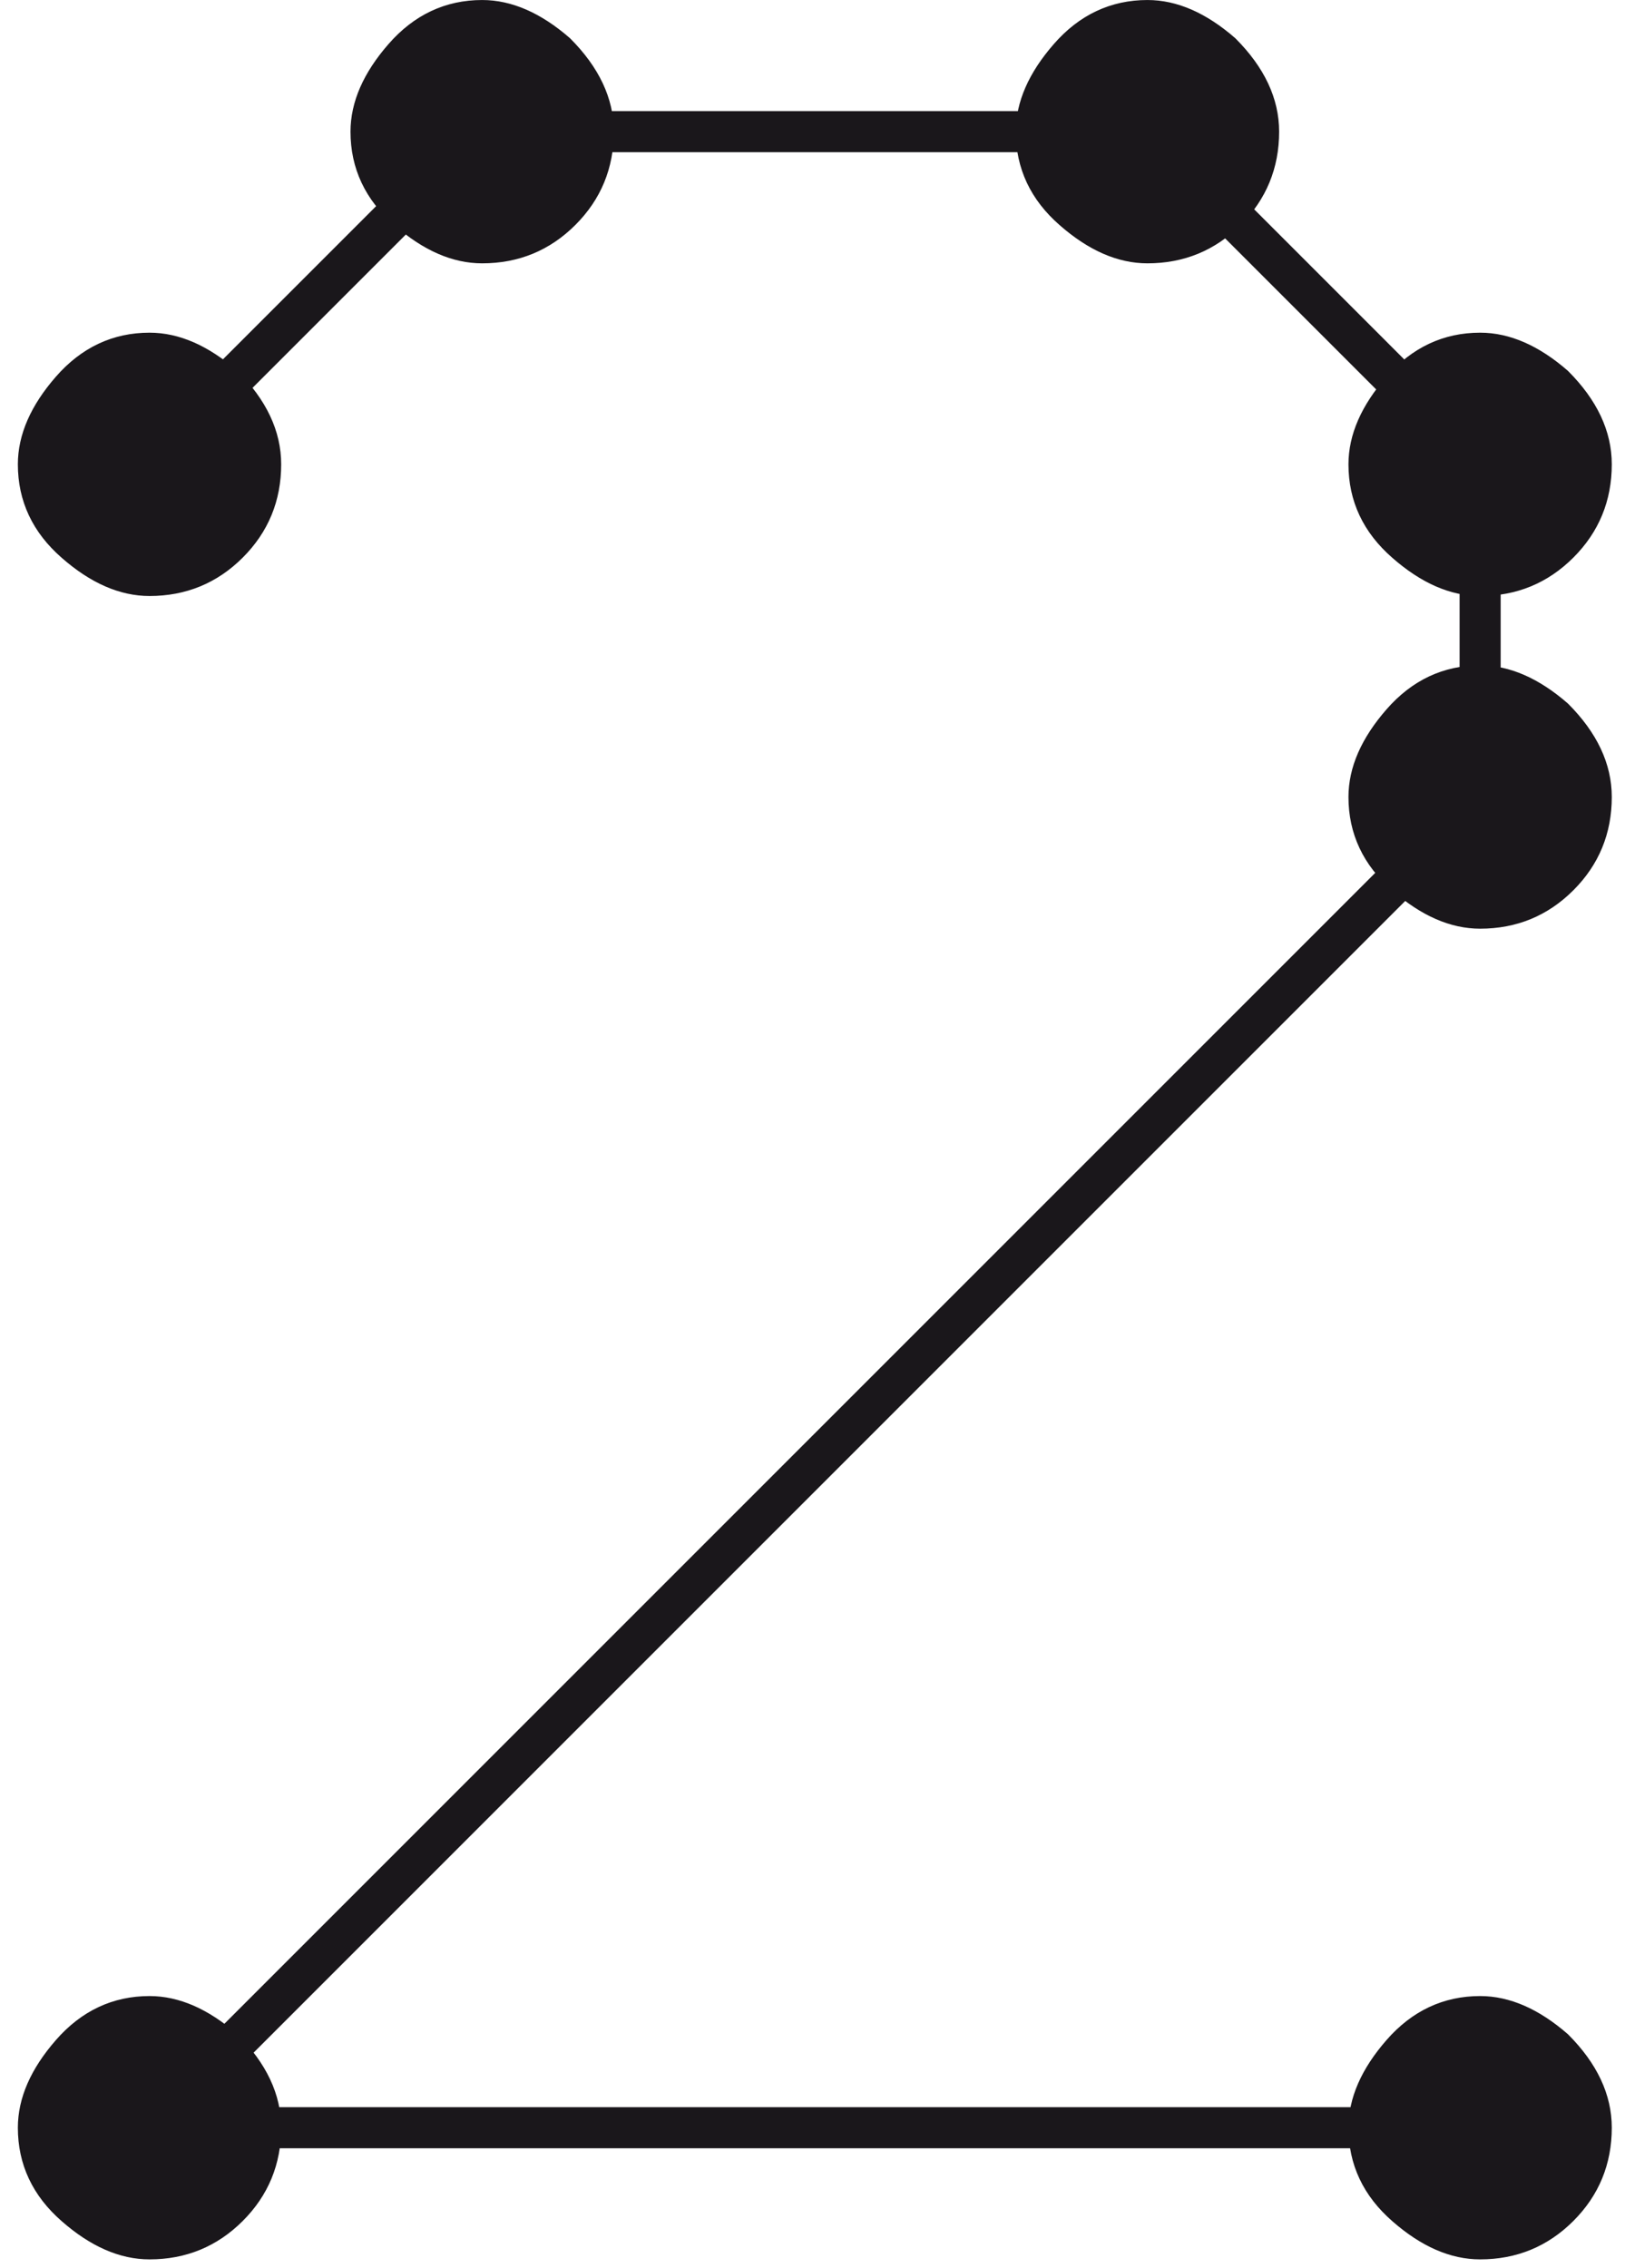
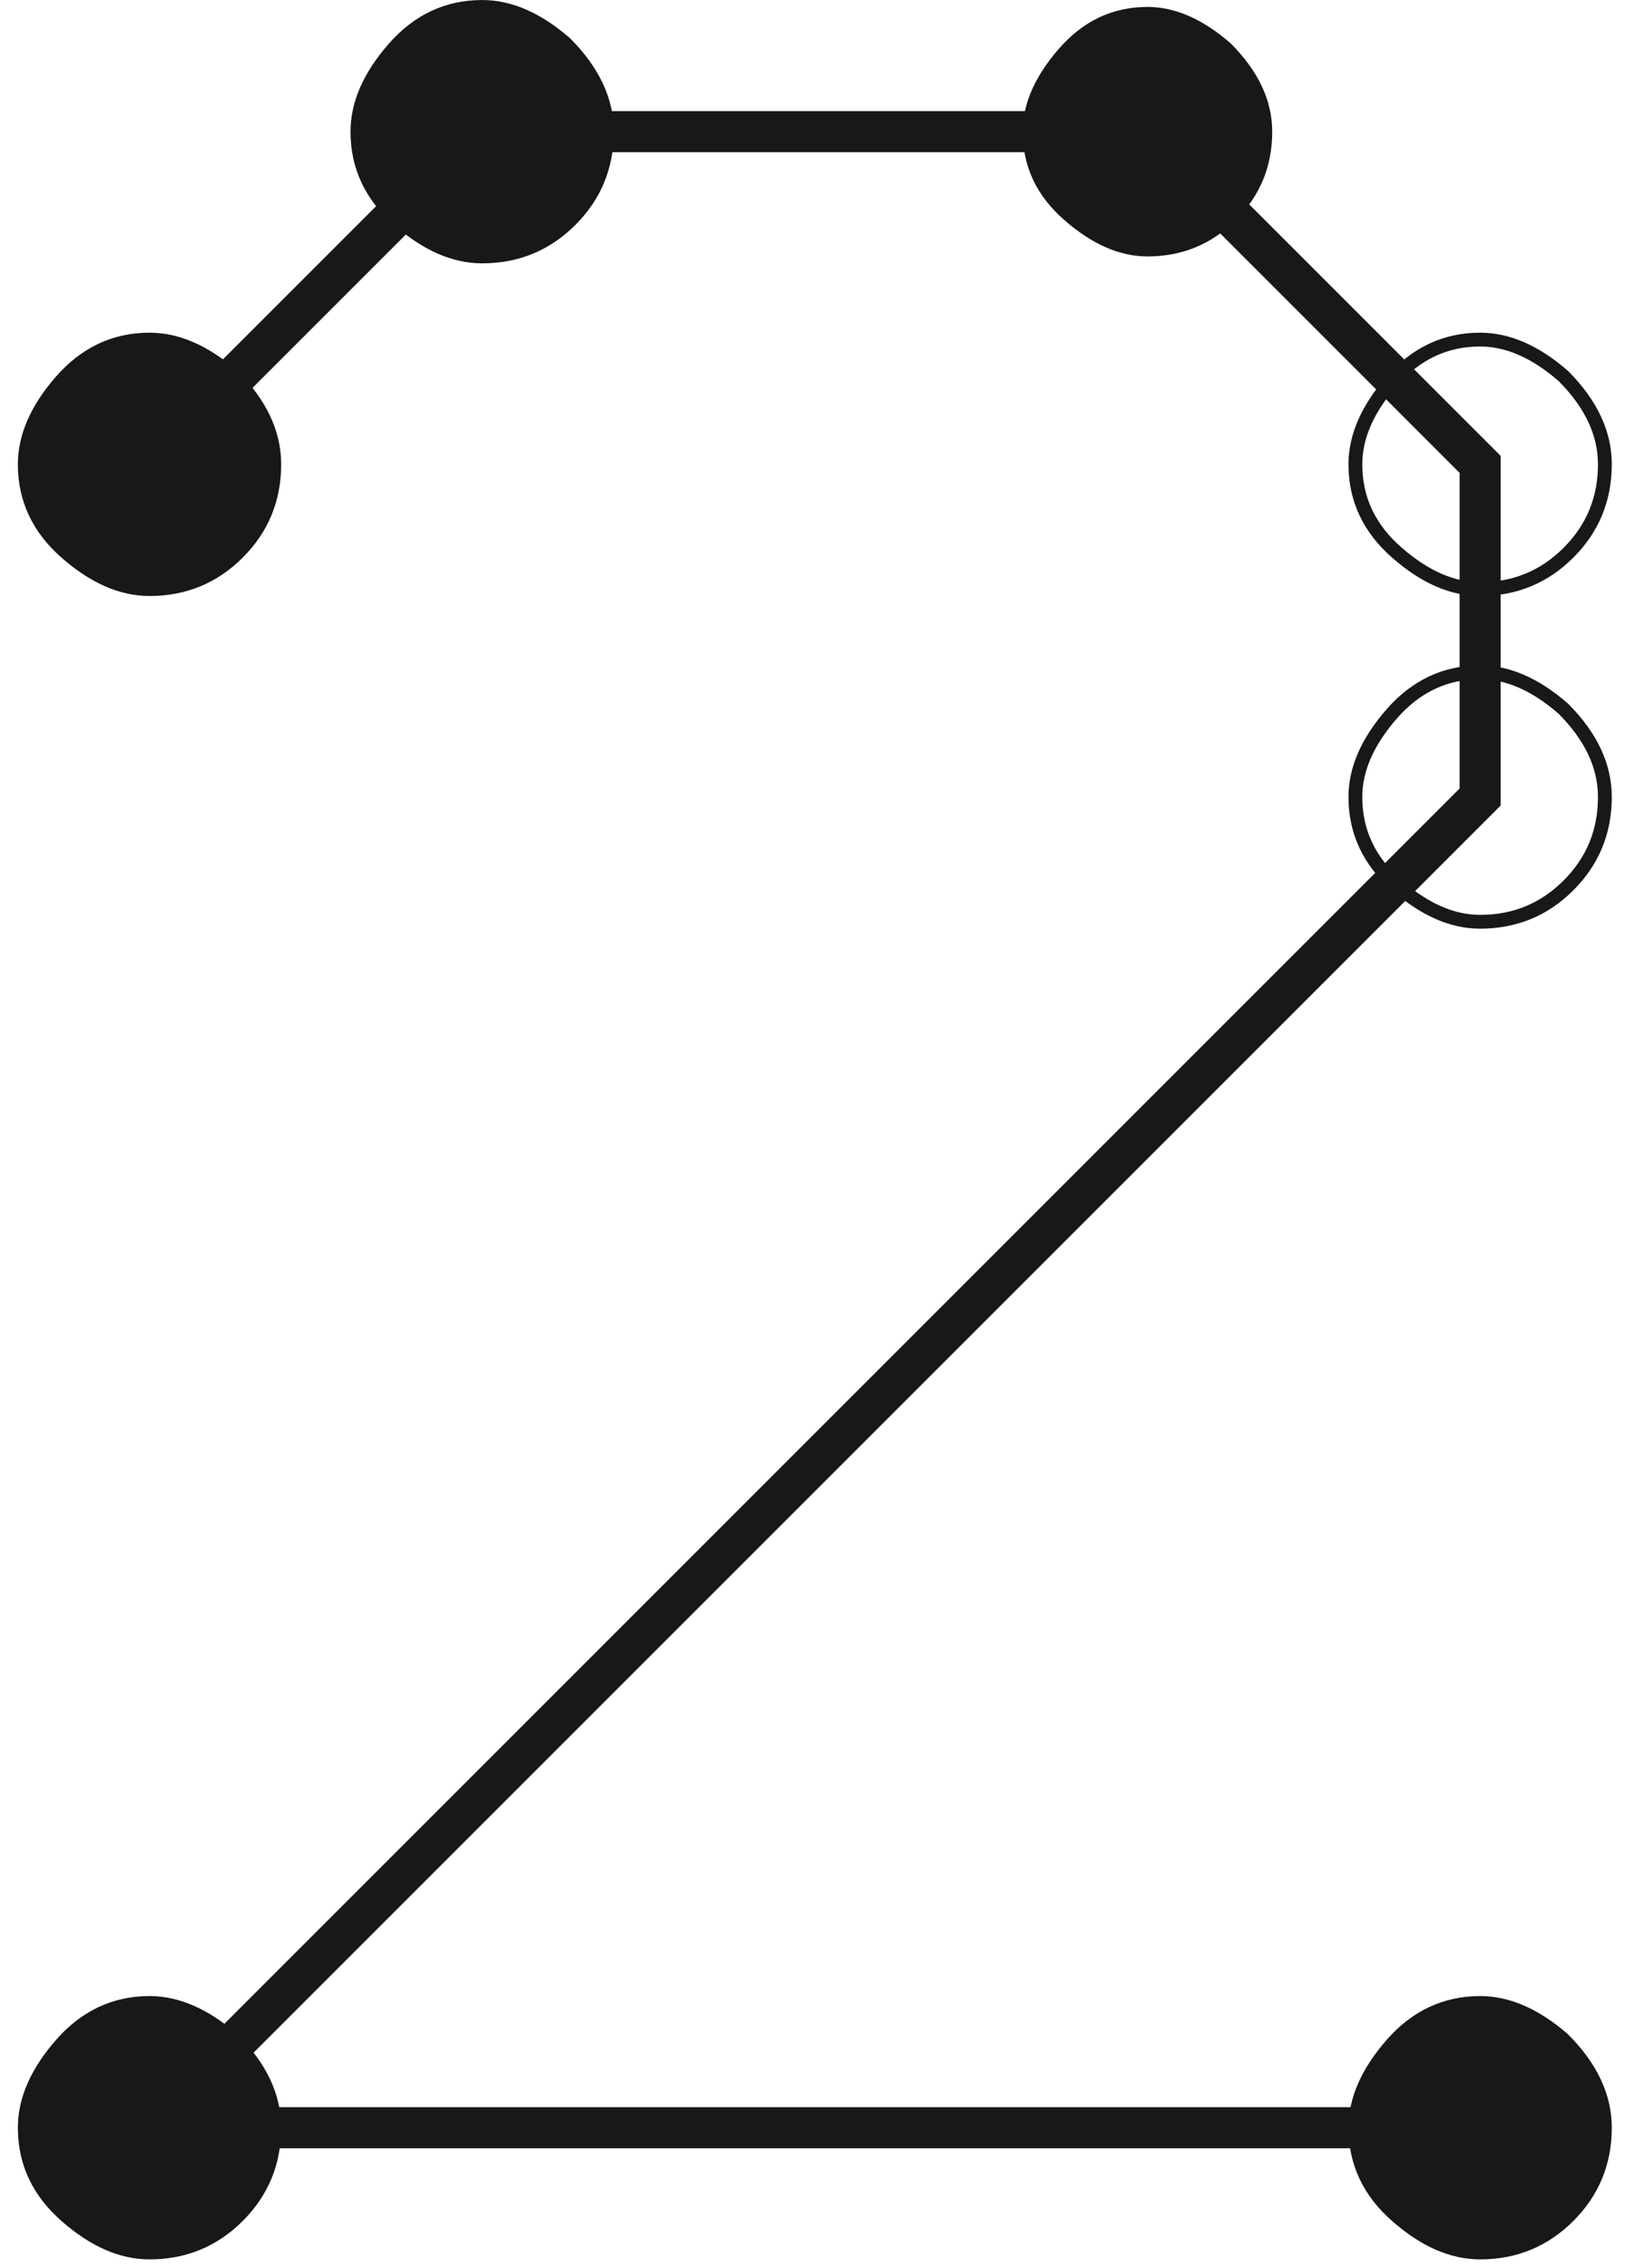
<svg xmlns="http://www.w3.org/2000/svg" width="91px" height="127px" viewBox="0 0 91 127" version="1.1">
  <title>Group 31</title>
  <desc>Created with Sketch.</desc>
  <g id="Page-1" stroke="none" stroke-width="1" fill="none" fill-rule="evenodd">
    <g id="Group-31" transform="translate(1, -1)">
      <g id="Group-29" transform="translate(0, 0.517)">
        <path d="M7.373,126.613 C9.31,126.613 10.961,125.935 12.321,124.575 C13.677,123.22 14.359,121.569 14.359,119.627 C14.359,117.881 13.581,116.234 12.03,114.679 C10.475,113.324 8.924,112.642 7.373,112.642 C5.431,112.642 3.78,113.419 2.425,114.97 C1.065,116.526 0.387,118.076 0.387,119.627 C0.387,121.569 1.16,123.22 2.716,124.575 C4.267,125.935 5.818,126.613 7.373,126.613" id="Fill-1" fill="#1A171B" />
        <path d="M7.373,126.613 C9.31,126.613 10.961,125.935 12.321,124.575 C13.677,123.22 14.359,121.569 14.359,119.627 C14.359,117.881 13.581,116.234 12.03,114.679 C10.475,113.324 8.924,112.642 7.373,112.642 C5.431,112.642 3.78,113.419 2.425,114.97 C1.065,116.526 0.387,118.076 0.387,119.627 C0.387,121.569 1.16,123.22 2.716,124.575 C4.267,125.935 5.818,126.613 7.373,126.613" id="Stroke-3" stroke="#1A171B" stroke-width="0.774" />
        <path d="M81.887,126.613 C83.824,126.613 85.475,125.935 86.835,124.575 C88.191,123.22 88.873,121.569 88.873,119.627 C88.873,117.881 88.095,116.234 86.544,114.679 C84.989,113.324 83.438,112.642 81.887,112.642 C79.945,112.642 78.294,113.419 76.939,114.97 C75.579,116.526 74.901,118.076 74.901,119.627 C74.901,121.569 75.674,123.22 77.23,124.575 C78.781,125.935 80.332,126.613 81.887,126.613" id="Fill-5" fill="#1A171B" />
        <path d="M81.887,126.613 C83.824,126.613 85.475,125.935 86.835,124.575 C88.191,123.22 88.873,121.569 88.873,119.627 C88.873,117.881 88.095,116.234 86.544,114.679 C84.989,113.324 83.438,112.642 81.887,112.642 C79.945,112.642 78.294,113.419 76.939,114.97 C75.579,116.526 74.901,118.076 74.901,119.627 C74.901,121.569 75.674,123.22 77.23,124.575 C78.781,125.935 80.332,126.613 81.887,126.613 Z" id="Stroke-7" stroke="#1A171B" stroke-width="0.774" />
-         <path d="M81.887,52.099 C83.824,52.099 85.475,51.421 86.835,50.061 C88.191,48.706 88.873,47.055 88.873,45.113 C88.873,43.367 88.095,41.72 86.544,40.165 C84.989,38.81 83.438,38.128 81.887,38.128 C79.945,38.128 78.294,38.905 76.939,40.456 C75.579,42.012 74.901,43.562 74.901,45.113 C74.901,47.055 75.674,48.706 77.23,50.061 C78.781,51.421 80.332,52.099 81.887,52.099" id="Fill-9" fill="#1A171B" />
        <path d="M81.887,52.099 C83.824,52.099 85.475,51.421 86.835,50.061 C88.191,48.706 88.873,47.055 88.873,45.113 C88.873,43.367 88.095,41.72 86.544,40.165 C84.989,38.81 83.438,38.128 81.887,38.128 C79.945,38.128 78.294,38.905 76.939,40.456 C75.579,42.012 74.901,43.562 74.901,45.113 C74.901,47.055 75.674,48.706 77.23,50.061 C78.781,51.421 80.332,52.099 81.887,52.099 Z" id="Stroke-11" stroke="#1A171B" stroke-width="0.774" />
        <path d="M7.373,33.47 C9.31,33.47 10.961,32.792 12.321,31.432 C13.677,30.077 14.359,28.426 14.359,26.484 C14.359,24.738 13.581,23.091 12.03,21.536 C10.475,20.181 8.924,19.499 7.373,19.499 C5.431,19.499 3.78,20.276 2.425,21.827 C1.065,23.383 0.387,24.933 0.387,26.484 C0.387,28.426 1.16,30.077 2.716,31.432 C4.267,32.792 5.818,33.47 7.373,33.47" id="Fill-13" fill="#1A171B" />
        <path d="M7.373,33.47 C9.31,33.47 10.961,32.792 12.321,31.432 C13.677,30.077 14.359,28.426 14.359,26.484 C14.359,24.738 13.581,23.091 12.03,21.536 C10.475,20.181 8.924,19.499 7.373,19.499 C5.431,19.499 3.78,20.276 2.425,21.827 C1.065,23.383 0.387,24.933 0.387,26.484 C0.387,28.426 1.16,30.077 2.716,31.432 C4.267,32.792 5.818,33.47 7.373,33.47 Z" id="Stroke-15" stroke="#1A171B" stroke-width="0.774" />
-         <path d="M81.887,33.47 C83.824,33.47 85.475,32.792 86.835,31.432 C88.191,30.077 88.873,28.426 88.873,26.484 C88.873,24.738 88.095,23.091 86.544,21.536 C84.989,20.181 83.438,19.499 81.887,19.499 C79.945,19.499 78.294,20.276 76.939,21.827 C75.579,23.383 74.901,24.933 74.901,26.484 C74.901,28.426 75.674,30.077 77.23,31.432 C78.781,32.792 80.332,33.47 81.887,33.47" id="Fill-17" fill="#1A171B" />
        <path d="M81.887,33.47 C83.824,33.47 85.475,32.792 86.835,31.432 C88.191,30.077 88.873,28.426 88.873,26.484 C88.873,24.738 88.095,23.091 86.544,21.536 C84.989,20.181 83.438,19.499 81.887,19.499 C79.945,19.499 78.294,20.276 76.939,21.827 C75.579,23.383 74.901,24.933 74.901,26.484 C74.901,28.426 75.674,30.077 77.23,31.432 C78.781,32.792 80.332,33.47 81.887,33.47 Z" id="Stroke-19" stroke="#1A171B" stroke-width="0.774" />
        <path d="M26.001,14.842 C27.938,14.842 29.589,14.164 30.949,12.804 C32.305,11.449 32.987,9.798 32.987,7.856 C32.987,6.11 32.209,4.463 30.658,2.908 C29.103,1.553 27.552,0.871 26.001,0.871 C24.059,0.871 22.408,1.648 21.053,3.199 C19.693,4.755 19.015,6.305 19.015,7.856 C19.015,9.798 19.788,11.449 21.344,12.804 C22.895,14.164 24.446,14.842 26.001,14.842" id="Fill-21" fill="#1A171B" />
        <path d="M26.001,14.842 C27.938,14.842 29.589,14.164 30.949,12.804 C32.305,11.449 32.987,9.798 32.987,7.856 C32.987,6.11 32.209,4.463 30.658,2.908 C29.103,1.553 27.552,0.871 26.001,0.871 C24.059,0.871 22.408,1.648 21.053,3.199 C19.693,4.755 19.015,6.305 19.015,7.856 C19.015,9.798 19.788,11.449 21.344,12.804 C22.895,14.164 24.446,14.842 26.001,14.842 Z" id="Stroke-23" stroke="#1A171B" stroke-width="0.774" />
        <path d="M63.258,14.842 C65.195,14.842 66.846,14.164 68.206,12.804 C69.562,11.449 70.244,9.798 70.244,7.856 C70.244,6.11 69.466,4.463 67.915,2.908 C66.36,1.553 64.809,0.871 63.258,0.871 C61.316,0.871 59.665,1.648 58.31,3.199 C56.95,4.755 56.272,6.305 56.272,7.856 C56.272,9.798 57.045,11.449 58.601,12.804 C60.152,14.164 61.703,14.842 63.258,14.842" id="Fill-25" fill="#1A171B" />
-         <path d="M63.258,14.842 C65.195,14.842 66.846,14.164 68.206,12.804 C69.562,11.449 70.244,9.798 70.244,7.856 C70.244,6.11 69.466,4.463 67.915,2.908 C66.36,1.553 64.809,0.871 63.258,0.871 C61.316,0.871 59.665,1.648 58.31,3.199 C56.95,4.755 56.272,6.305 56.272,7.856 C56.272,9.798 57.045,11.449 58.601,12.804 C60.152,14.164 61.703,14.842 63.258,14.842 Z" id="Stroke-27" stroke="#1A171B" stroke-width="0.774" />
      </g>
      <polyline id="Stroke-30" stroke="#1A171B" stroke-width="2.3" points="7.231 27.002 25.86 8.373 63.259 8.373 81.887 27.002 81.887 45.63 7.373 120.144 81.887 120.144" />
    </g>
  </g>
</svg>